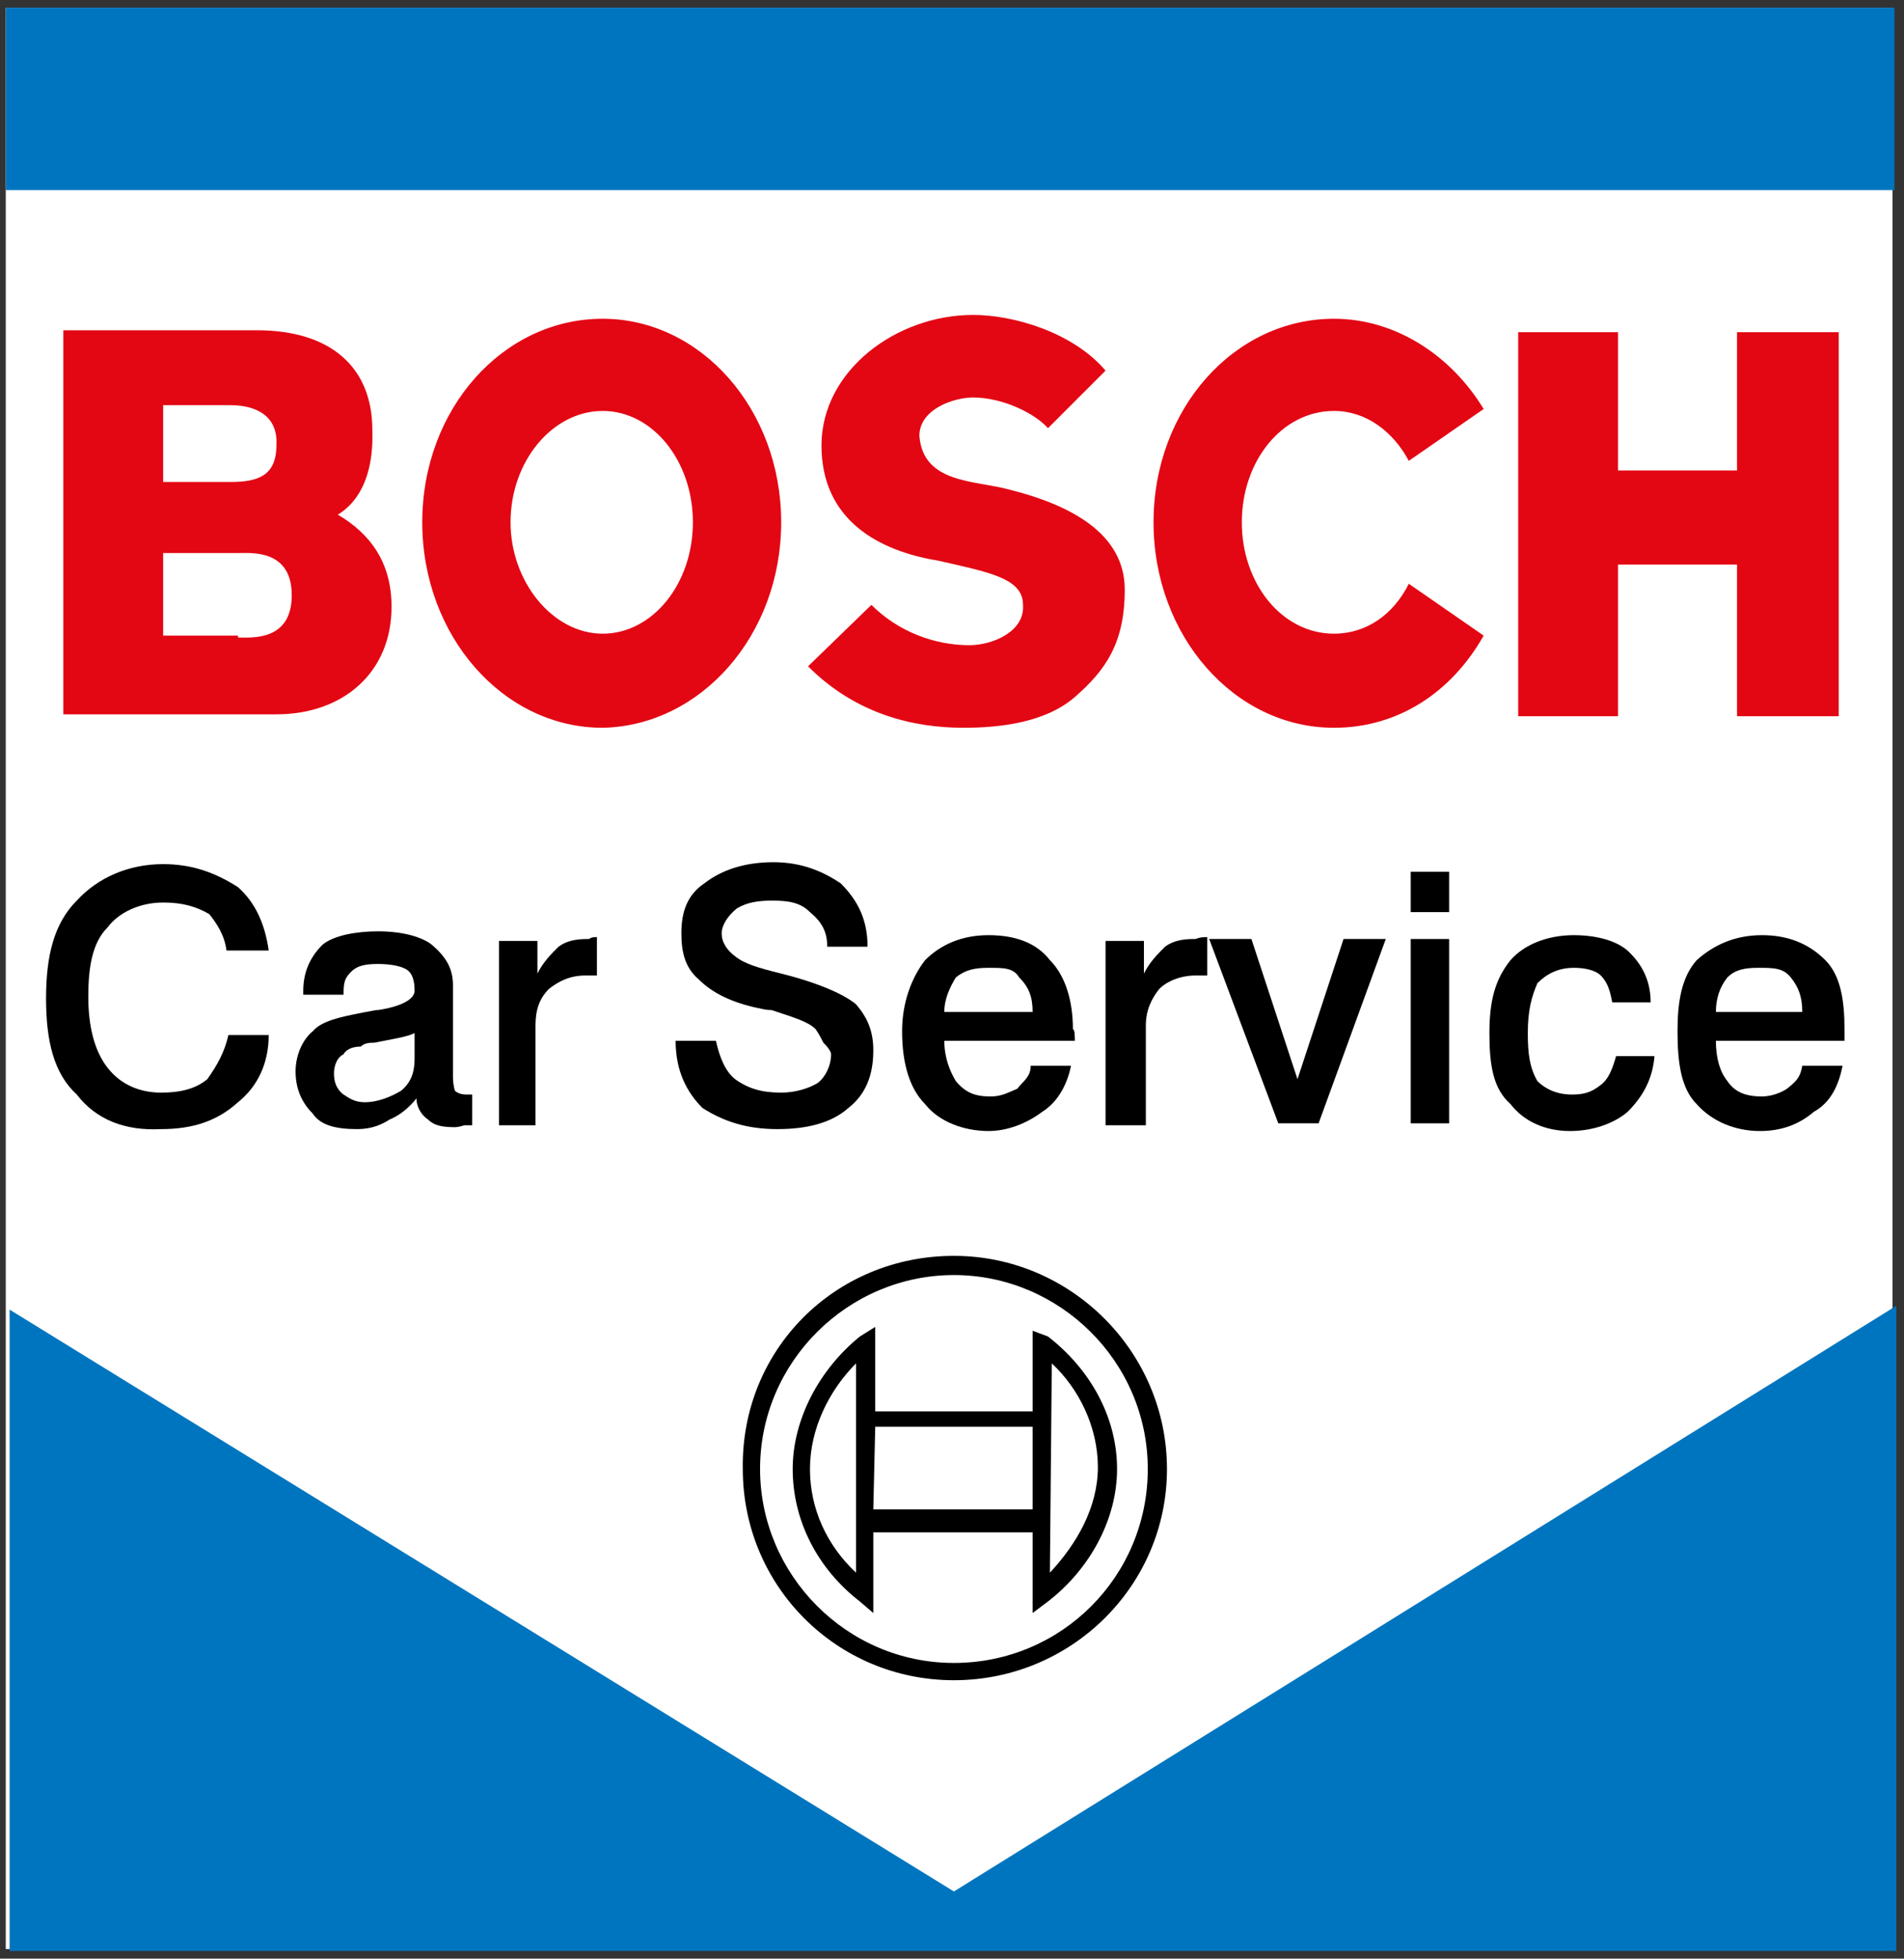
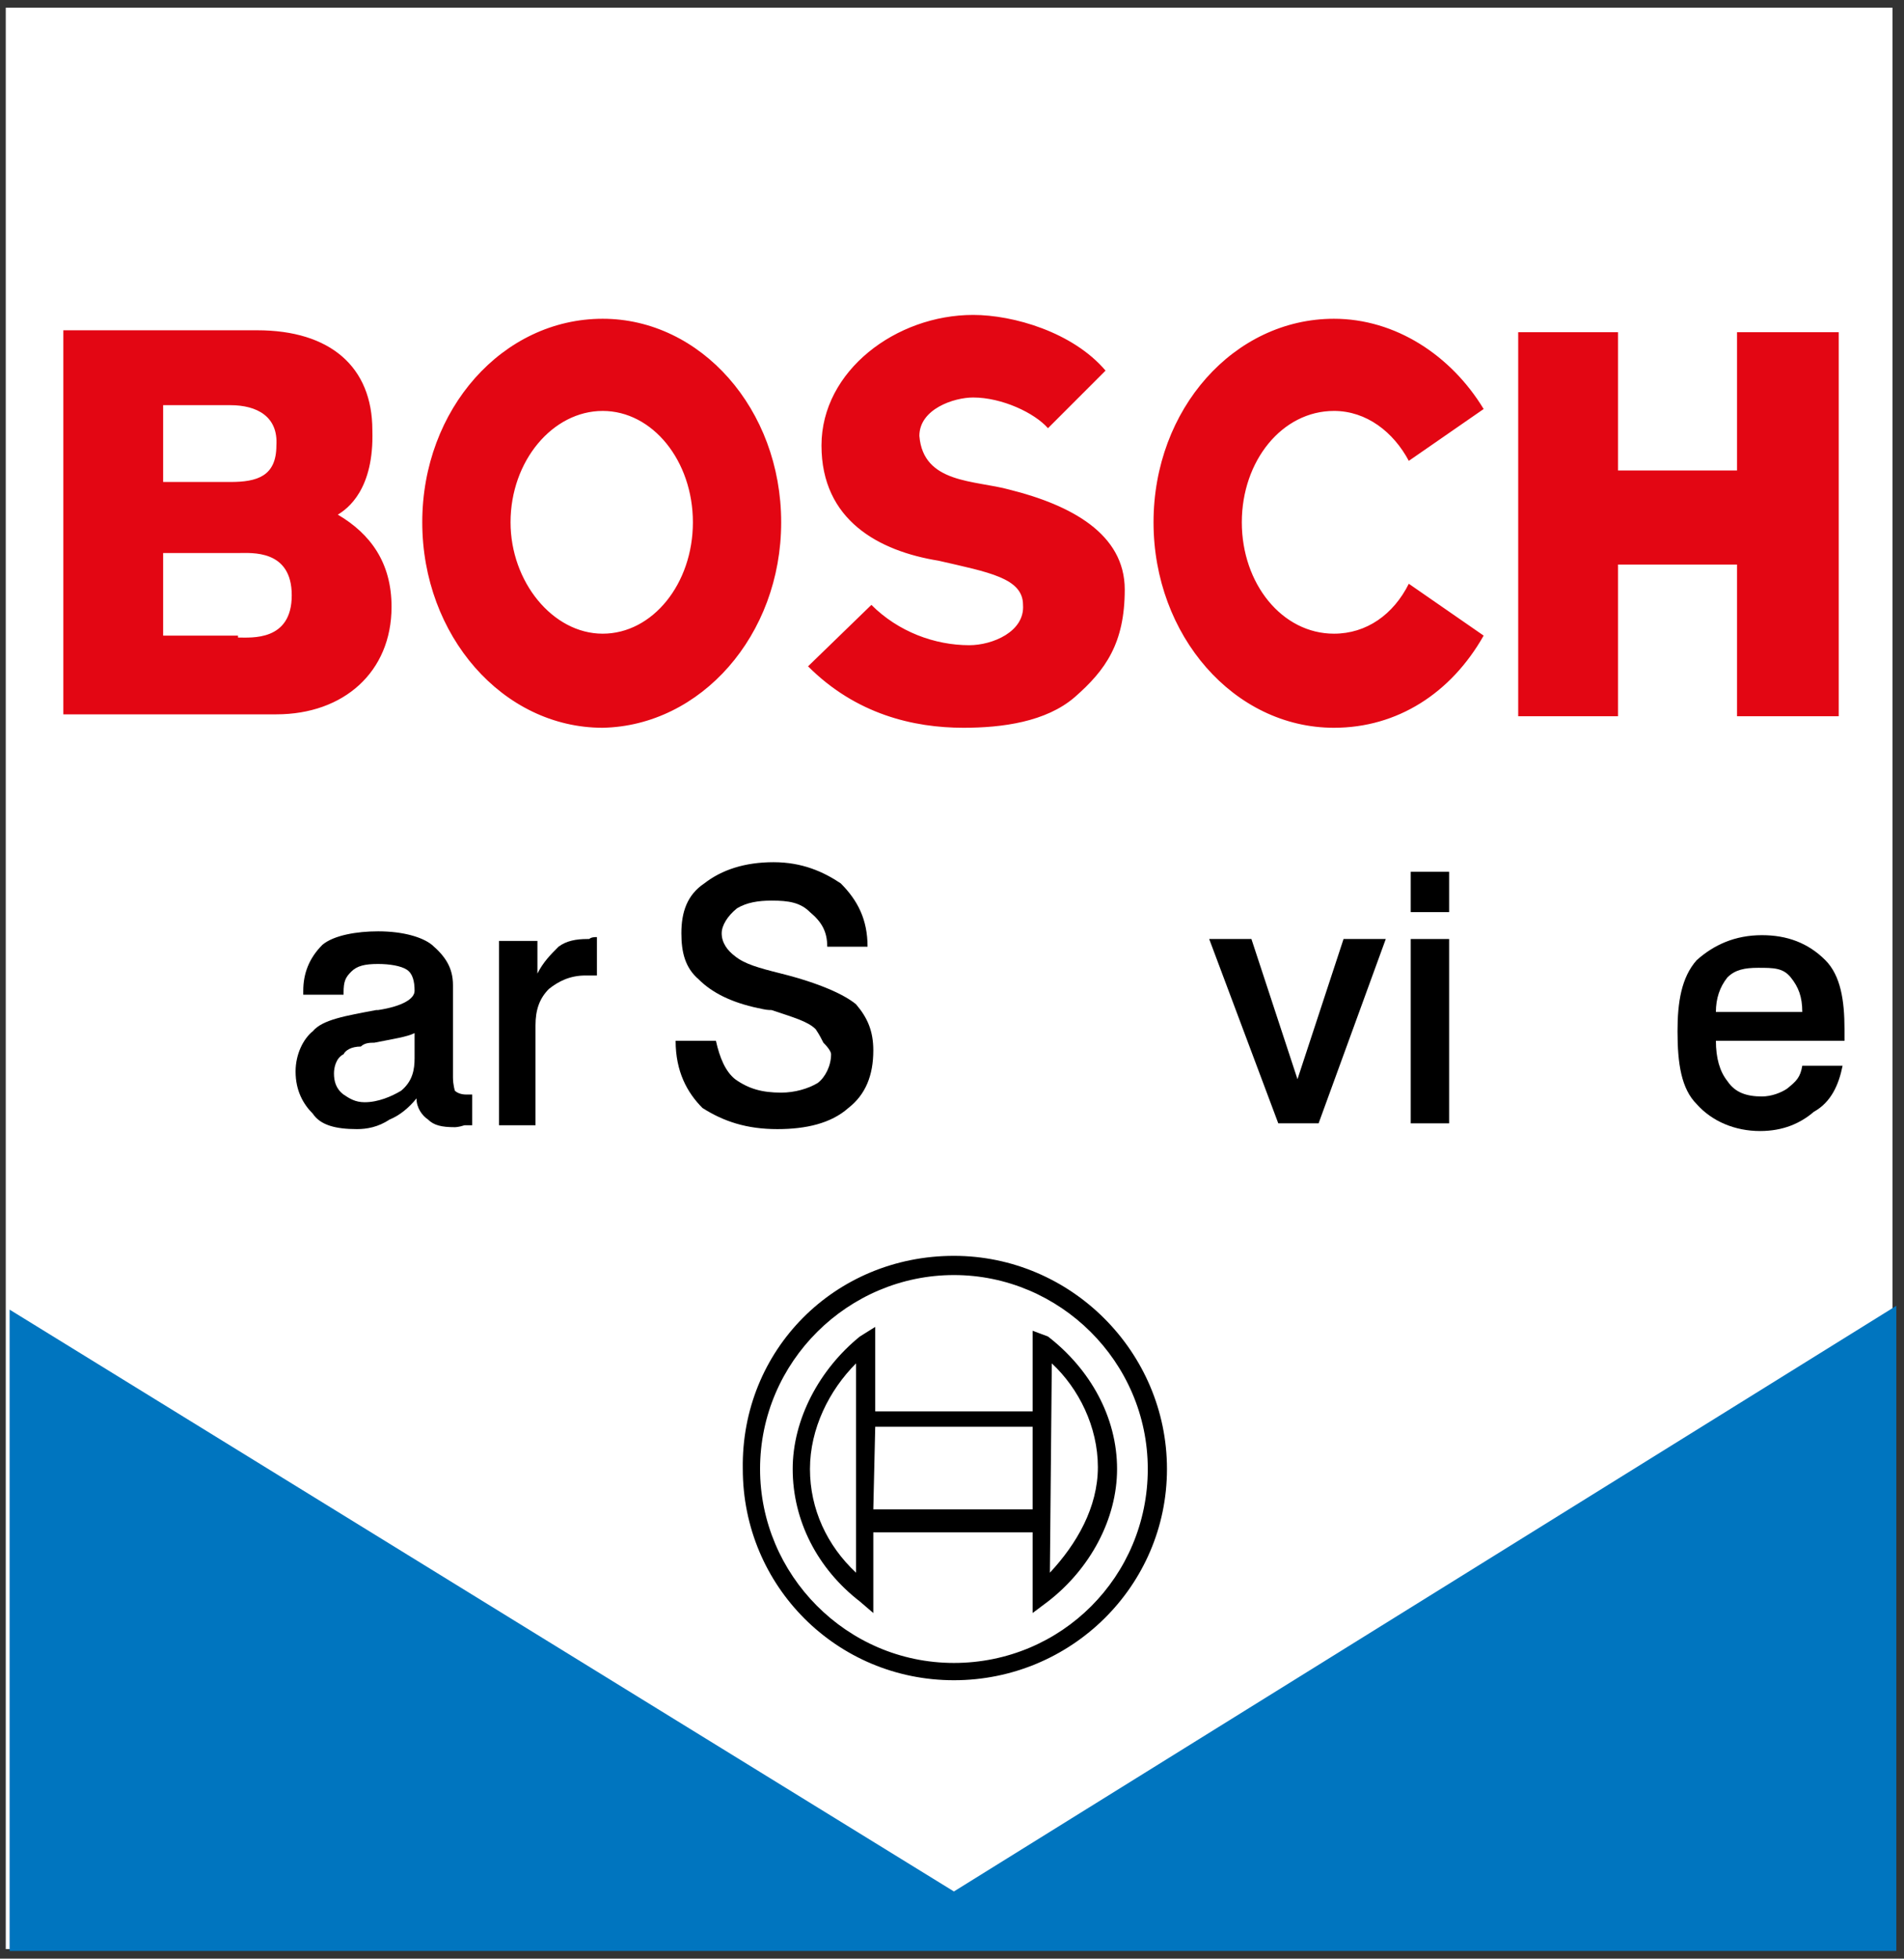
<svg xmlns="http://www.w3.org/2000/svg" version="1.1" id="Layer_1" x="0px" y="0px" viewBox="0 0 99.2 102" style="enable-background:new 0 0 99.2 102;" xml:space="preserve">
  <rect x="0" y="0" width="99.2" height="102" fill="#333333" stroke="none" />
  <style type="text/css">
	.st0{fill-rule:evenodd;clip-rule:evenodd;fill:#FFFFFF;}
	.st1{fill-rule:evenodd;clip-rule:evenodd;fill:#0075BF;}
	.st2{fill-rule:evenodd;clip-rule:evenodd;}
	.st3{fill-rule:evenodd;clip-rule:evenodd;fill:#E30613;}
</style>
  <g>
    <polygon class="st0" points="98.6,101.5 0.3,101.5 0.3,0.4 0.3,0.4 98.6,0.4  " />
    <g>
      <polygon class="st1" points="0.5,68.2 49.7,98.5 98.8,68 98.8,101.6 0.5,101.6 0.5,68.2   " />
-       <polygon class="st1" points="0.3,0.4 98.7,0.4 98.7,9.9 0.3,9.9 0.3,0.4   " />
      <path class="st2" d="M49.7,65.4c6.1,0,11.1,5,11.1,11.1c0,6.1-5,11-11.1,11c-6.1,0-11-4.9-11-11C38.6,70.3,43.5,65.4,49.7,65.4    L49.7,65.4z M49.7,66.4c-5.5,0-10.1,4.5-10.1,10.1c0,5.5,4.5,10.1,10.1,10.1c5.6,0,10.1-4.5,10.1-10.1    C59.8,70.9,55.2,66.4,49.7,66.4L49.7,66.4z M54.6,69.6c2.2,1.7,3.6,4.2,3.6,6.9c0,2.6-1.4,5.2-3.6,6.9l-0.8,0.6v-4.2h-8.3v4.2    l-0.7-0.6c-2.2-1.7-3.5-4.2-3.5-6.9c0-2.6,1.4-5.2,3.5-6.9l0.8-0.5v4.4h8.2v-4.2L54.6,69.6L54.6,69.6z M42.2,76.5    c0,2.1,0.9,4,2.4,5.4V71C43.2,72.4,42.2,74.4,42.2,76.5L42.2,76.5z M45.5,78.6h8.3v-4.3h-8.2L45.5,78.6L45.5,78.6z M54.7,81.9    c1.4-1.5,2.5-3.4,2.5-5.5c0-2.1-1-4.1-2.4-5.4L54.7,81.9L54.7,81.9z" />
      <path class="st3" d="M17.6,26.8c1.7,1,2.8,2.5,2.8,4.8c0,3.4-2.5,5.6-6,5.6H3.3v-20h10.1c3.8,0,6,1.9,6,5.2    C19.5,25.5,18.1,26.5,17.6,26.8L17.6,26.8z M8.5,21.1v4H12c1.4,0,2.4-0.3,2.4-1.9c0.1-1.5-1-2.1-2.4-2.1H8.5L8.5,21.1z M12.4,33.2    c0.7,0,2.8,0.2,2.8-2.2c0-2.4-2.1-2.2-2.8-2.2H8.5v4.3H12.4L12.4,33.2z M90.5,24.5v-7.2h5.3v20h-5.3v-7.9h-6.2v7.9h-5.2v-20h5.2    v7.2H90.5L90.5,24.5z M52.6,25.5c3.2,0.8,6,2.3,6,5.2c0,2.8-1,4.2-2.6,5.6c-1.5,1.3-3.8,1.6-5.8,1.6c-2.6,0-5.6-0.7-8.1-3.2    l3.3-3.2c1.4,1.4,3.3,2.1,5.1,2.1c1.2,0,2.9-0.7,2.8-2.1c0-1.4-1.8-1.7-4.4-2.3c-3.1-0.5-6.1-2.1-6.1-6c0-3.9,3.9-6.8,7.9-6.8    c2.1,0,5.2,0.9,6.9,2.9l-3,3c-0.7-0.8-2.4-1.6-3.9-1.6c-1,0-2.8,0.6-2.8,2C48.1,25.2,50.8,25,52.6,25.5L52.6,25.5z M31.4,16.6    c5.1,0,9.3,4.7,9.3,10.6c0,5.9-4.2,10.6-9.3,10.7c-5.2,0-9.4-4.8-9.4-10.7C22,21.3,26.2,16.6,31.4,16.6L31.4,16.6z M31.4,33    c2.6,0,4.7-2.6,4.7-5.8c0-3.2-2.1-5.8-4.7-5.8c-2.6,0-4.8,2.6-4.8,5.8C26.6,30.3,28.8,33,31.4,33L31.4,33z M77.3,21.3L73.4,24    c-0.8-1.5-2.2-2.6-3.9-2.6c-2.7,0-4.8,2.6-4.8,5.8c0,3.2,2.1,5.8,4.8,5.8c1.7,0,3.1-1,3.9-2.6l3.9,2.7c-1.7,3-4.5,4.8-7.8,4.8    c-5.2,0-9.4-4.8-9.4-10.7c0-5.9,4.2-10.6,9.4-10.6C72.7,16.6,75.6,18.5,77.3,21.3L77.3,21.3z" />
-       <path class="st2" d="M14,49.5h-2.2c-0.1-0.8-0.5-1.4-0.9-1.9C10.2,47.2,9.5,47,8.5,47c-1.2,0-2.3,0.5-2.9,1.3    c-0.8,0.8-1,2.1-1,3.6s0.3,2.8,1,3.7c0.7,0.9,1.7,1.3,2.8,1.3c1,0,1.8-0.2,2.4-0.7c0.5-0.7,0.9-1.4,1.1-2.3H14    c0,1.5-0.6,2.7-1.6,3.5c-1.1,1-2.4,1.4-4,1.4C6.5,58.9,5,58.3,4,57c-1.2-1.1-1.6-2.8-1.6-5c0-2.2,0.4-3.9,1.6-5.1    C5.1,45.7,6.7,45,8.5,45c1.6,0,2.8,0.5,3.9,1.2C13.3,47,13.8,48.1,14,49.5L14,49.5z" />
      <path class="st2" d="M21.6,53.8c-0.4,0.2-1.1,0.3-2.1,0.5c-0.2,0-0.5,0-0.7,0.2c-0.5,0-0.8,0.2-0.9,0.4c-0.4,0.2-0.5,0.7-0.5,1    c0,0.4,0.1,0.8,0.5,1.1c0.3,0.2,0.6,0.4,1.1,0.4c0.7,0,1.4-0.3,1.9-0.6c0.6-0.5,0.7-1.1,0.7-1.7V53.8L21.6,53.8z M21.7,57.2    c-0.4,0.5-0.9,0.9-1.4,1.1c-0.6,0.4-1.2,0.5-1.7,0.5c-1.1,0-1.9-0.2-2.3-0.8c-0.5-0.5-0.9-1.2-0.9-2.2c0-0.9,0.4-1.7,0.9-2.1    c0.5-0.6,1.7-0.8,3.3-1.1h0.1c1.3-0.2,1.9-0.6,1.9-1c0-0.5-0.1-0.9-0.4-1.1c-0.3-0.2-0.9-0.3-1.5-0.3c-0.7,0-1.1,0.1-1.4,0.4    c-0.3,0.3-0.4,0.5-0.4,1.1v0.1h-2.1v-0.2c0-0.9,0.3-1.7,1-2.4c0.6-0.5,1.8-0.7,2.9-0.7c1.3,0,2.3,0.3,2.8,0.7    c0.7,0.6,1.1,1.2,1.1,2.1v4.8c0,0.4,0.1,0.7,0.1,0.7c0.1,0.1,0.3,0.2,0.6,0.2h0.1c0,0,0.1,0,0.2,0v1.6c-0.1,0-0.3,0-0.4,0    c-0.3,0.1-0.5,0.1-0.5,0.1c-0.7,0-1.1-0.1-1.4-0.4C22,58.1,21.7,57.7,21.7,57.2L21.7,57.2z" />
      <path class="st2" d="M31.1,48.8v2h-0.6c-0.8,0-1.4,0.3-1.9,0.7c-0.5,0.5-0.7,1.1-0.7,1.9v5.2H26v-9.6h2v1.7c0.3-0.6,0.7-1,1.1-1.4    c0.4-0.3,0.9-0.4,1.5-0.4c0.1,0,0.1,0,0.1,0C30.8,48.8,31,48.8,31.1,48.8L31.1,48.8z" />
      <path class="st2" d="M45.2,49.3h-2.1c0-0.8-0.3-1.3-0.9-1.8c-0.5-0.5-1.1-0.6-2-0.6c-0.7,0-1.3,0.1-1.8,0.4    c-0.5,0.4-0.8,0.9-0.8,1.3c0,0.5,0.3,0.9,0.7,1.2c0.5,0.4,1.2,0.6,2.4,0.9c2,0.5,3.3,1.1,3.9,1.6c0.6,0.7,0.9,1.4,0.9,2.4    c0,1.3-0.4,2.3-1.3,3c-0.9,0.8-2.2,1.1-3.7,1.1c-1.6,0-2.8-0.4-3.9-1.1c-0.8-0.8-1.4-1.9-1.4-3.5h2.1c0.2,0.9,0.5,1.6,1,2    c0.7,0.5,1.4,0.7,2.4,0.7c0.7,0,1.4-0.2,1.9-0.5c0.4-0.3,0.7-0.9,0.7-1.5c0-0.1-0.1-0.3-0.4-0.6c-0.1-0.2-0.2-0.4-0.4-0.7    c-0.4-0.4-1.1-0.6-2.3-1c-0.4,0-0.6-0.1-0.7-0.1c-1.4-0.3-2.4-0.8-3.1-1.5c-0.7-0.6-0.9-1.4-0.9-2.4c0-1.1,0.3-2,1.2-2.6    c0.9-0.7,2.1-1.1,3.6-1.1c1.5,0,2.6,0.5,3.5,1.1C44.7,46.9,45.2,47.9,45.2,49.3L45.2,49.3z" />
-       <path class="st2" d="M56,54.2h-6.8c0,0.9,0.3,1.6,0.6,2.1c0.5,0.6,1,0.8,1.8,0.8c0.6,0,0.9-0.2,1.4-0.4c0.3-0.4,0.7-0.6,0.7-1.2    h2.1c-0.2,1-0.7,1.9-1.5,2.4c-0.8,0.6-1.8,1-2.8,1c-1.3,0-2.6-0.5-3.3-1.4c-0.8-0.8-1.2-2.1-1.2-3.8c0-1.5,0.5-2.8,1.2-3.7    c0.8-0.8,1.9-1.3,3.3-1.3c1.4,0,2.5,0.4,3.2,1.3c0.8,0.8,1.2,2.1,1.2,3.6C56,53.6,56,54,56,54.2C56,54.2,56,54.2,56,54.2L56,54.2z     M53.8,52.7c0-0.8-0.2-1.3-0.7-1.8c-0.3-0.5-0.8-0.5-1.6-0.5c-0.7,0-1.2,0.1-1.7,0.5c-0.3,0.5-0.6,1.1-0.6,1.8H53.8L53.8,52.7z" />
-       <path class="st2" d="M62.9,48.8v2h-0.6c-0.8,0-1.5,0.3-1.9,0.7c-0.4,0.5-0.7,1.1-0.7,1.9v5.2h-2.1v-9.6h2v1.7    c0.3-0.6,0.7-1,1.1-1.4c0.4-0.3,0.9-0.4,1.5-0.4c0,0,0,0,0.1,0C62.5,48.8,62.8,48.8,62.9,48.8L62.9,48.8z" />
      <polygon class="st2" points="63,48.9 65.2,48.9 67.6,56.2 70,48.9 72.2,48.9 68.7,58.5 66.6,58.5 63,48.9   " />
      <path class="st2" d="M73.5,48.9h2v9.6h-2V48.9L73.5,48.9z M73.5,45.4h2v2.1h-2V45.4L73.5,45.4z" />
-       <path class="st2" d="M86,52.2h-2c-0.1-0.5-0.2-1-0.6-1.4c-0.3-0.3-0.9-0.4-1.4-0.4c-0.8,0-1.4,0.3-1.9,0.8    c-0.3,0.7-0.5,1.4-0.5,2.6c0,1.1,0.1,1.8,0.5,2.5c0.4,0.4,1,0.7,1.8,0.7c0.6,0,1-0.1,1.5-0.5c0.4-0.3,0.6-0.8,0.8-1.5h2    c-0.1,1.2-0.6,2.1-1.4,2.9c-0.7,0.6-1.8,1-3,1c-1.3,0-2.4-0.5-3.1-1.4c-0.9-0.8-1.1-2-1.1-3.7c0-1.7,0.3-2.8,1.1-3.8    c0.7-0.8,1.9-1.3,3.3-1.3c1.2,0,2.3,0.3,2.9,0.9C85.5,50.2,86,51,86,52.2L86,52.2z" />
      <path class="st2" d="M96.1,54.2h-6.7c0,0.9,0.2,1.6,0.6,2.1c0.4,0.6,1,0.8,1.8,0.8c0.5,0,1-0.2,1.3-0.4c0.5-0.4,0.7-0.6,0.8-1.2    H96c-0.2,1-0.6,1.9-1.5,2.4c-0.7,0.6-1.6,1-2.8,1c-1.3,0-2.5-0.5-3.3-1.4c-0.8-0.8-1-2.1-1-3.8c0-1.5,0.2-2.8,1-3.7    c0.9-0.8,2-1.3,3.4-1.3c1.3,0,2.4,0.4,3.3,1.3c0.8,0.8,1,2.1,1,3.6C96.1,53.6,96.1,54,96.1,54.2C96.1,54.2,96.1,54.2,96.1,54.2    L96.1,54.2z M93.9,52.7c0-0.8-0.2-1.3-0.6-1.8c-0.4-0.5-0.9-0.5-1.7-0.5c-0.7,0-1.2,0.1-1.6,0.5c-0.4,0.5-0.6,1.1-0.6,1.8H93.9    L93.9,52.7z" />
    </g>
  </g>
</svg>